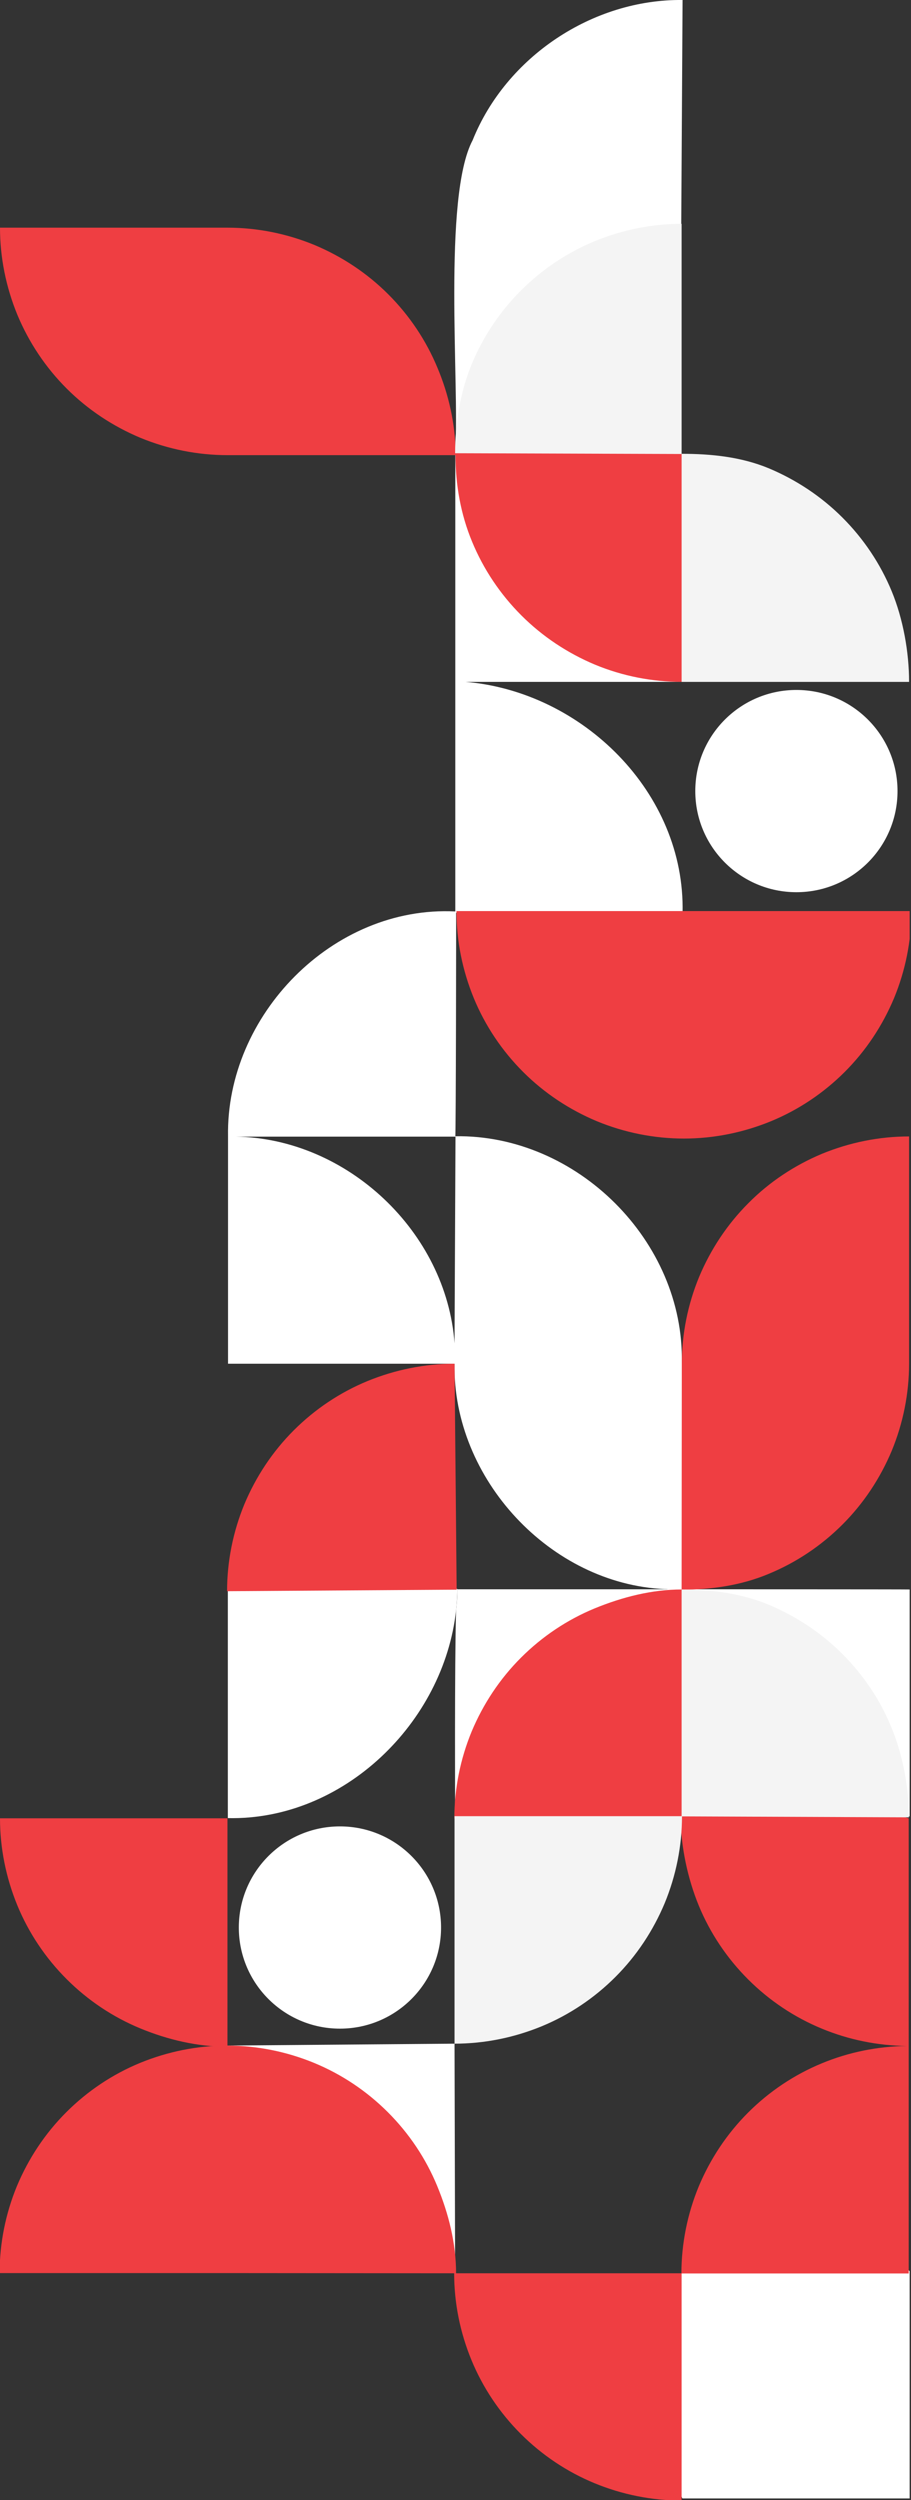
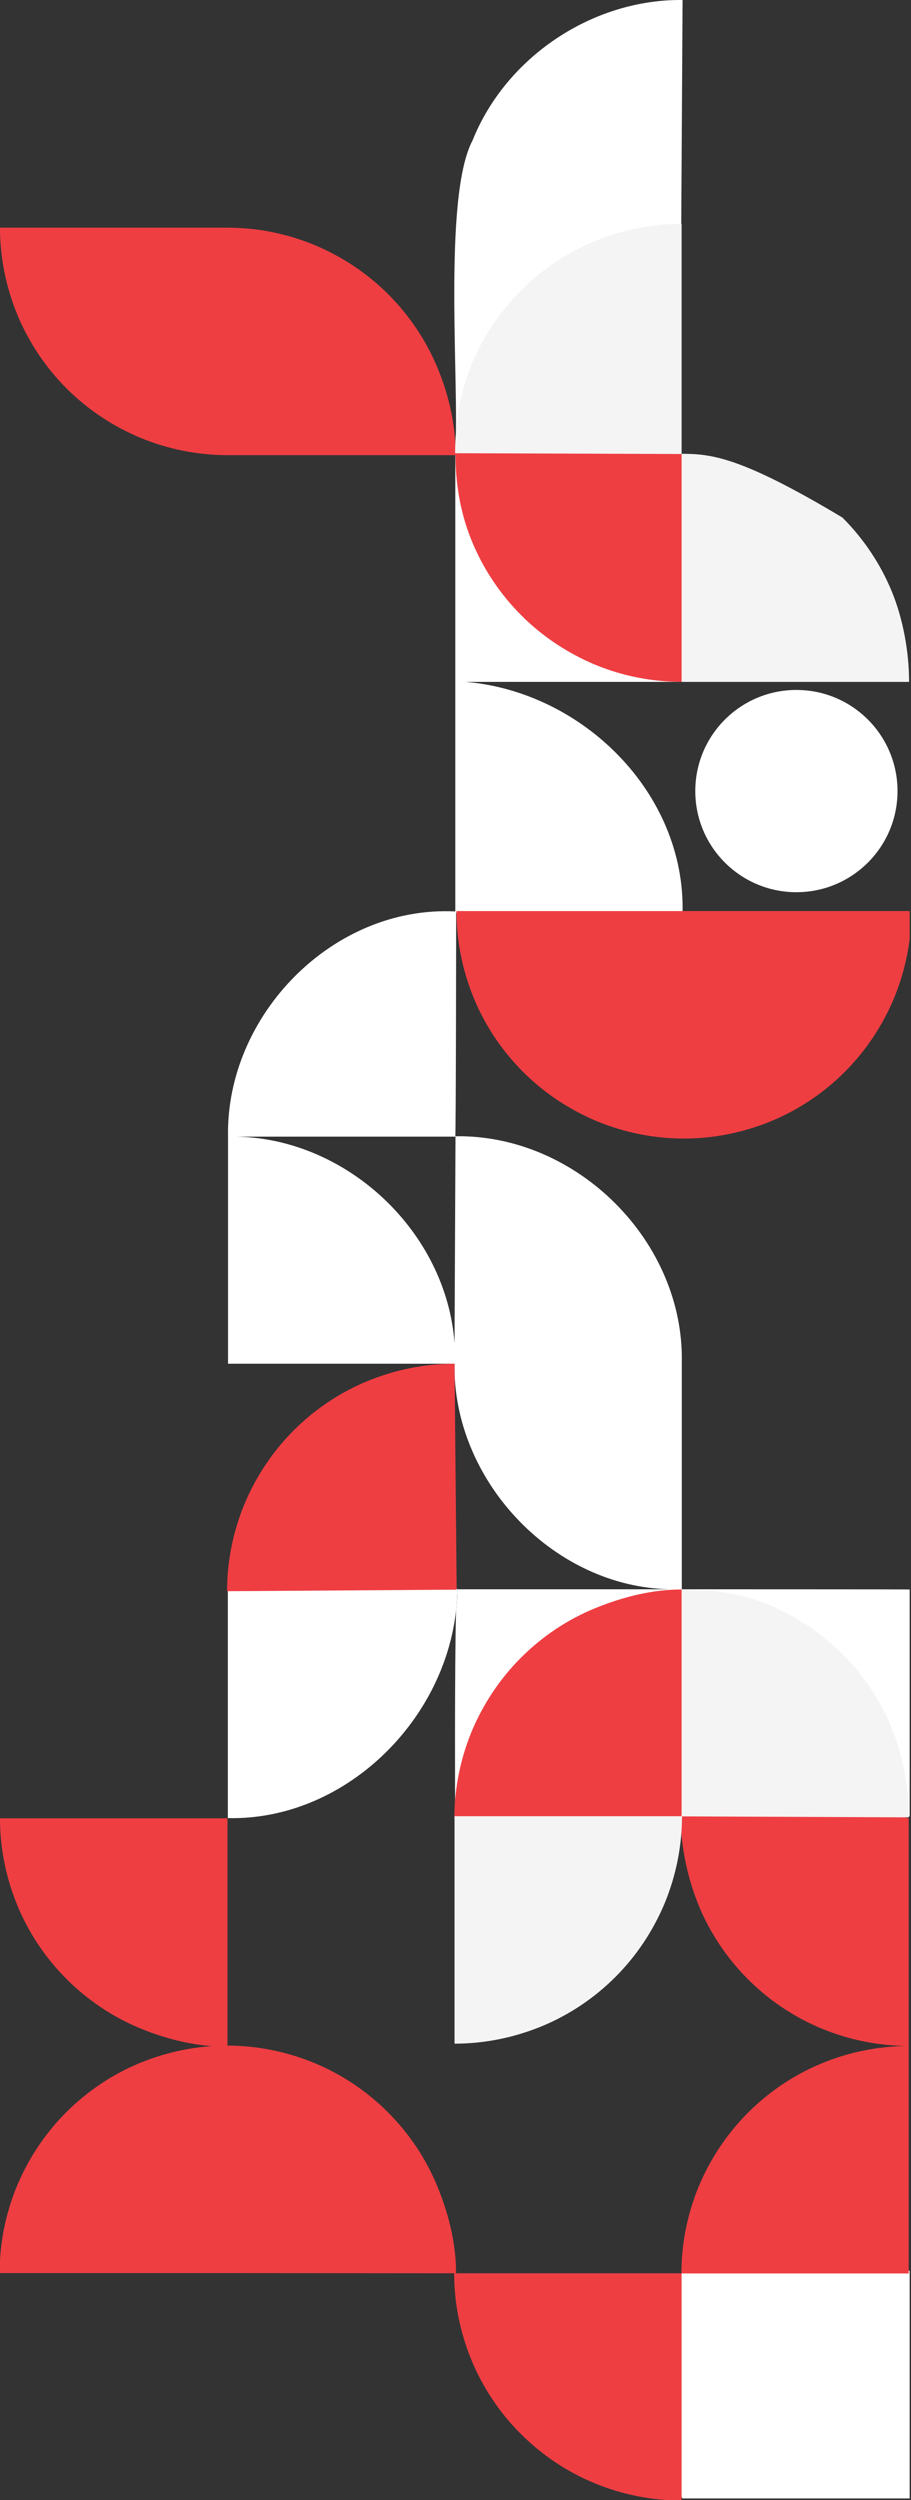
<svg xmlns="http://www.w3.org/2000/svg" width="473" height="1298" viewBox="0 0 473 1298" fill="none">
  <rect x="0" y="0" width="473" height="1298" fill="#333333" stroke="none" />
  <g clip-path="url(#clip0)">
-     <path d="M176.8 1120.1L236.3 1179.1L236 1061L116.1 1062L176.8 1120.1Z" fill="white" />
    <path d="M354.299 1297.1H472.299V1179.1L468.699 1176H362.699L353.999 1180L351.799 1184.3V1292L354.299 1297.1Z" fill="white" />
-     <path d="M353.999 827.699V826.399L353.199 827.199C353.599 827.499 353.899 827.699 353.999 827.699Z" fill="white" />
    <path d="M348.399 825.1C348.499 825.1 348.799 825.1 348.799 825.1C349.899 825.1 353.099 825.1 353.999 825.1V707.5C355.299 644.4 299.499 588.9 236.399 589.9C236.699 590.4 236.899 473.8 236.799 473.8L238.299 474.8L352.899 476L354.399 473.8C355.799 411.5 302.399 359.1 241.699 354H471.999L237.099 236.3L353.699 118.7L354.399 -0C307.699 -0.5 262.799 29.5 245.399 72.8C229.799 102.2 238.599 200.4 236.399 233.3C236.399 294 236.399 412.4 236.399 473.2C172.799 470 117.299 527.1 118.399 590V708H235.999C234.999 767.7 285.799 822.4 345.199 825C345.799 825 346.299 825 346.799 825.1C347.599 825.1 348.099 825.1 348.399 825.1ZM235.999 697.4C231.799 639.6 180.299 591 122.399 590.1H236.499L235.999 697.4Z" fill="white" />
    <path d="M354.299 825.1C354.299 825.1 354.199 825.1 353.999 825.1C353.099 825.1 349.899 825.1 348.799 825.1C348.799 825.1 348.499 825.1 348.399 825.1C348.099 825.1 347.599 825.1 346.799 825.1C346.399 825.1 345.999 825.1 345.499 825.1C318.699 825.1 239.599 825.1 237.499 825.1C237.499 828.8 237.199 832.4 236.799 836.1C235.999 864.5 236.299 937.8 236.299 945L353.199 827.3L353.999 826.5L354.199 826.3L472.299 943.2V825.2C472.299 825.1 355.399 825.1 354.299 825.1Z" fill="white" />
    <path d="M234.899 823.6L120.299 820.8L118.299 823.6V943.9C178.199 945.2 230.399 894.5 236.799 836C237.199 832.4 237.399 828.7 237.499 825L234.899 823.6Z" fill="white" />
    <path d="M190.8 717C176.5 722.9 163.5 731.6 152.5 742.6C141.5 753.6 132.9 766.6 126.9 780.9C121 795.2 117.9 810.6 117.9 826.1L237.1 825.3L236 708C220.5 708 205.2 711.1 190.8 717Z" fill="#EF3E42" />
    <path d="M356.2 940.6L355.5 827.3L354 825.2C338.5 825.2 323.2 829.1 308.8 835C294.5 840.9 281.5 849.6 270.5 860.6C259.5 871.6 250.9 884.6 244.9 898.9C239 913.2 235.9 928.6 235.9 944.1H240.1H349.1H353.4C353.6 959.2 357.1 975.4 362.8 989.3C368.7 1003.6 377.4 1016.6 388.4 1027.6C399.4 1038.6 412.4 1047.3 426.7 1053.2C440.7 1059 455.6 1062 470.7 1062.2C455.6 1062.4 440.7 1065.4 426.7 1071.2C412.4 1077.1 399.4 1085.8 388.4 1096.8C377.4 1107.8 368.8 1120.8 362.8 1135.1C356.9 1149.4 353.8 1164.8 353.8 1180.3H471.8V1062.3V1060.8V944L466.4 942.4L356.2 940.6Z" fill="#EF3E42" />
-     <path d="M388.6 624.6C377.6 635.6 369 648.6 363 662.9C357.1 677.2 354 692.6 354 708.1L353.9 825.3C369.4 825.3 384.8 823.1 399.1 817.1C413.4 811.2 426.4 802.5 437.4 791.5C448.4 780.5 457 767.5 463 753.2C468.9 738.9 472 723.5 472 708V590C456.5 590 441.2 593.1 426.8 599C412.5 605 399.5 613.6 388.6 624.6Z" fill="#EF3E42" />
    <path d="M227.001 1134.9C221.101 1120.6 212.401 1107.6 201.401 1096.6C190.401 1085.6 177.401 1076.9 163.101 1071C148.801 1065.1 133.401 1062 117.901 1062C102.401 1062 87.101 1065.1 72.701 1071C58.401 1076.9 45.401 1085.6 34.401 1096.6C23.401 1107.6 14.801 1120.6 8.801 1134.9C2.901 1149.2 -0.199 1164.6 -0.199 1180.1H117.801L235.801 1180.2C235.801 1195.7 238.901 1211 244.801 1225.3C250.701 1239.6 259.401 1252.6 270.401 1263.6C281.401 1274.6 294.401 1283.3 308.701 1289.2C323.001 1295.1 338.401 1298.2 353.901 1298.2V1180.2H236.801C236.801 1164.6 232.901 1149.2 227.001 1134.9Z" fill="#EF3E42" />
    <path d="M0 944C0 959.5 3.1 974.8 9 989.2C14.9 1003.5 23.6 1016.5 34.6 1027.5C45.6 1038.5 58.6 1047.2 72.9 1053.1C87.2 1059 102.6 1062.6 118.1 1062.6V944H0Z" fill="#EF3E42" />
    <path d="M271.6 556.5C282.6 567.5 295.6 576.1 309.9 582.1C324.2 588 339.6 591.1 355.1 591.1C370.6 591.1 385.9 588 400.3 582.1C414.6 576.2 427.6 567.5 438.6 556.5C449.6 545.5 458.2 532.5 464.2 518.2C470.1 503.9 473.2 488.5 473.2 473H355H237C237 488.5 240.1 503.8 246 518.2C251.9 532.5 260.6 545.5 271.6 556.5Z" fill="#EF3E42" />
    <path d="M34.6 201.7C45.6 212.7 58.6 221.3 72.9 227.3C87.2 233.2 102.6 236.3 118.1 236.3H236.5C236.5 251.7 239.2 267 245.1 281.2C251 295.5 259.7 308.5 270.7 319.5C281.7 330.5 294.7 339.1 309 345.1C323.3 351 338.5 354 354 354L354.2 236L352.3 234.7L236.6 234.8C236.3 219.8 233 204.9 227.2 191.1C221.3 176.8 212.6 163.8 201.6 152.8C190.6 141.8 177.6 133.2 163.3 127.2C149 121.3 133.6 118.2 118.1 118.2H0C0 133.7 3.1 149 9 163.4C15 177.8 23.7 190.8 34.6 201.7Z" fill="#EF3E42" />
    <path d="M236 1061C251.5 1061 266.8 1057.9 281.2 1052C295.5 1046.1 308.5 1037.4 319.5 1026.4C330.5 1015.4 339.1 1002.4 345.1 988.1C351 973.8 354.1 958.4 354.1 942.9H236V1061Z" fill="#F4F4F4" />
    <path d="M437.4 858.7C426.4 847.7 413.4 839.1 399.1 833.1C384.8 827.2 369.4 825.2 353.9 825.2V943L471.9 943.5C471.9 928 468.8 911.3 462.9 897C457.1 882.7 448.4 869.7 437.4 858.7Z" fill="#F4F4F4" />
-     <path d="M472 354C472 338.5 468.9 321.3 463 307C457.1 292.7 448.4 279.7 437.4 268.7C426.4 257.7 413.4 249.1 399.1 243.1C384.8 237.2 369.4 235.6 353.9 235.6V354H472Z" fill="#F4F4F4" />
+     <path d="M472 354C472 338.5 468.9 321.3 463 307C457.1 292.7 448.4 279.7 437.4 268.7C384.8 237.2 369.4 235.6 353.9 235.6V354H472Z" fill="#F4F4F4" />
    <path d="M354.001 116.2C338.501 116.2 323.201 119.3 308.801 125.2C294.501 131.1 281.501 139.8 270.501 150.8C259.501 161.8 250.801 174.8 244.901 189.1C239.001 203.4 236.301 219.8 236.301 235.3L353.901 235.7V116.2H354.001Z" fill="#F4F4F4" />
    <path d="M413.5 463.2C442.495 463.2 466 439.695 466 410.7C466 381.705 442.495 358.2 413.5 358.2C384.505 358.2 361 381.705 361 410.7C361 439.695 384.505 463.2 413.5 463.2Z" fill="white" />
-     <path d="M176.5 1053.2C205.495 1053.2 229 1029.7 229 1000.7C229 971.705 205.495 948.2 176.5 948.2C147.505 948.2 124 971.705 124 1000.7C124 1029.7 147.505 1053.2 176.5 1053.2Z" fill="white" />
  </g>
  <defs>
    <clipPath id="clip0">
      <rect width="472.3" height="1298" fill="white" />
    </clipPath>
  </defs>
</svg>